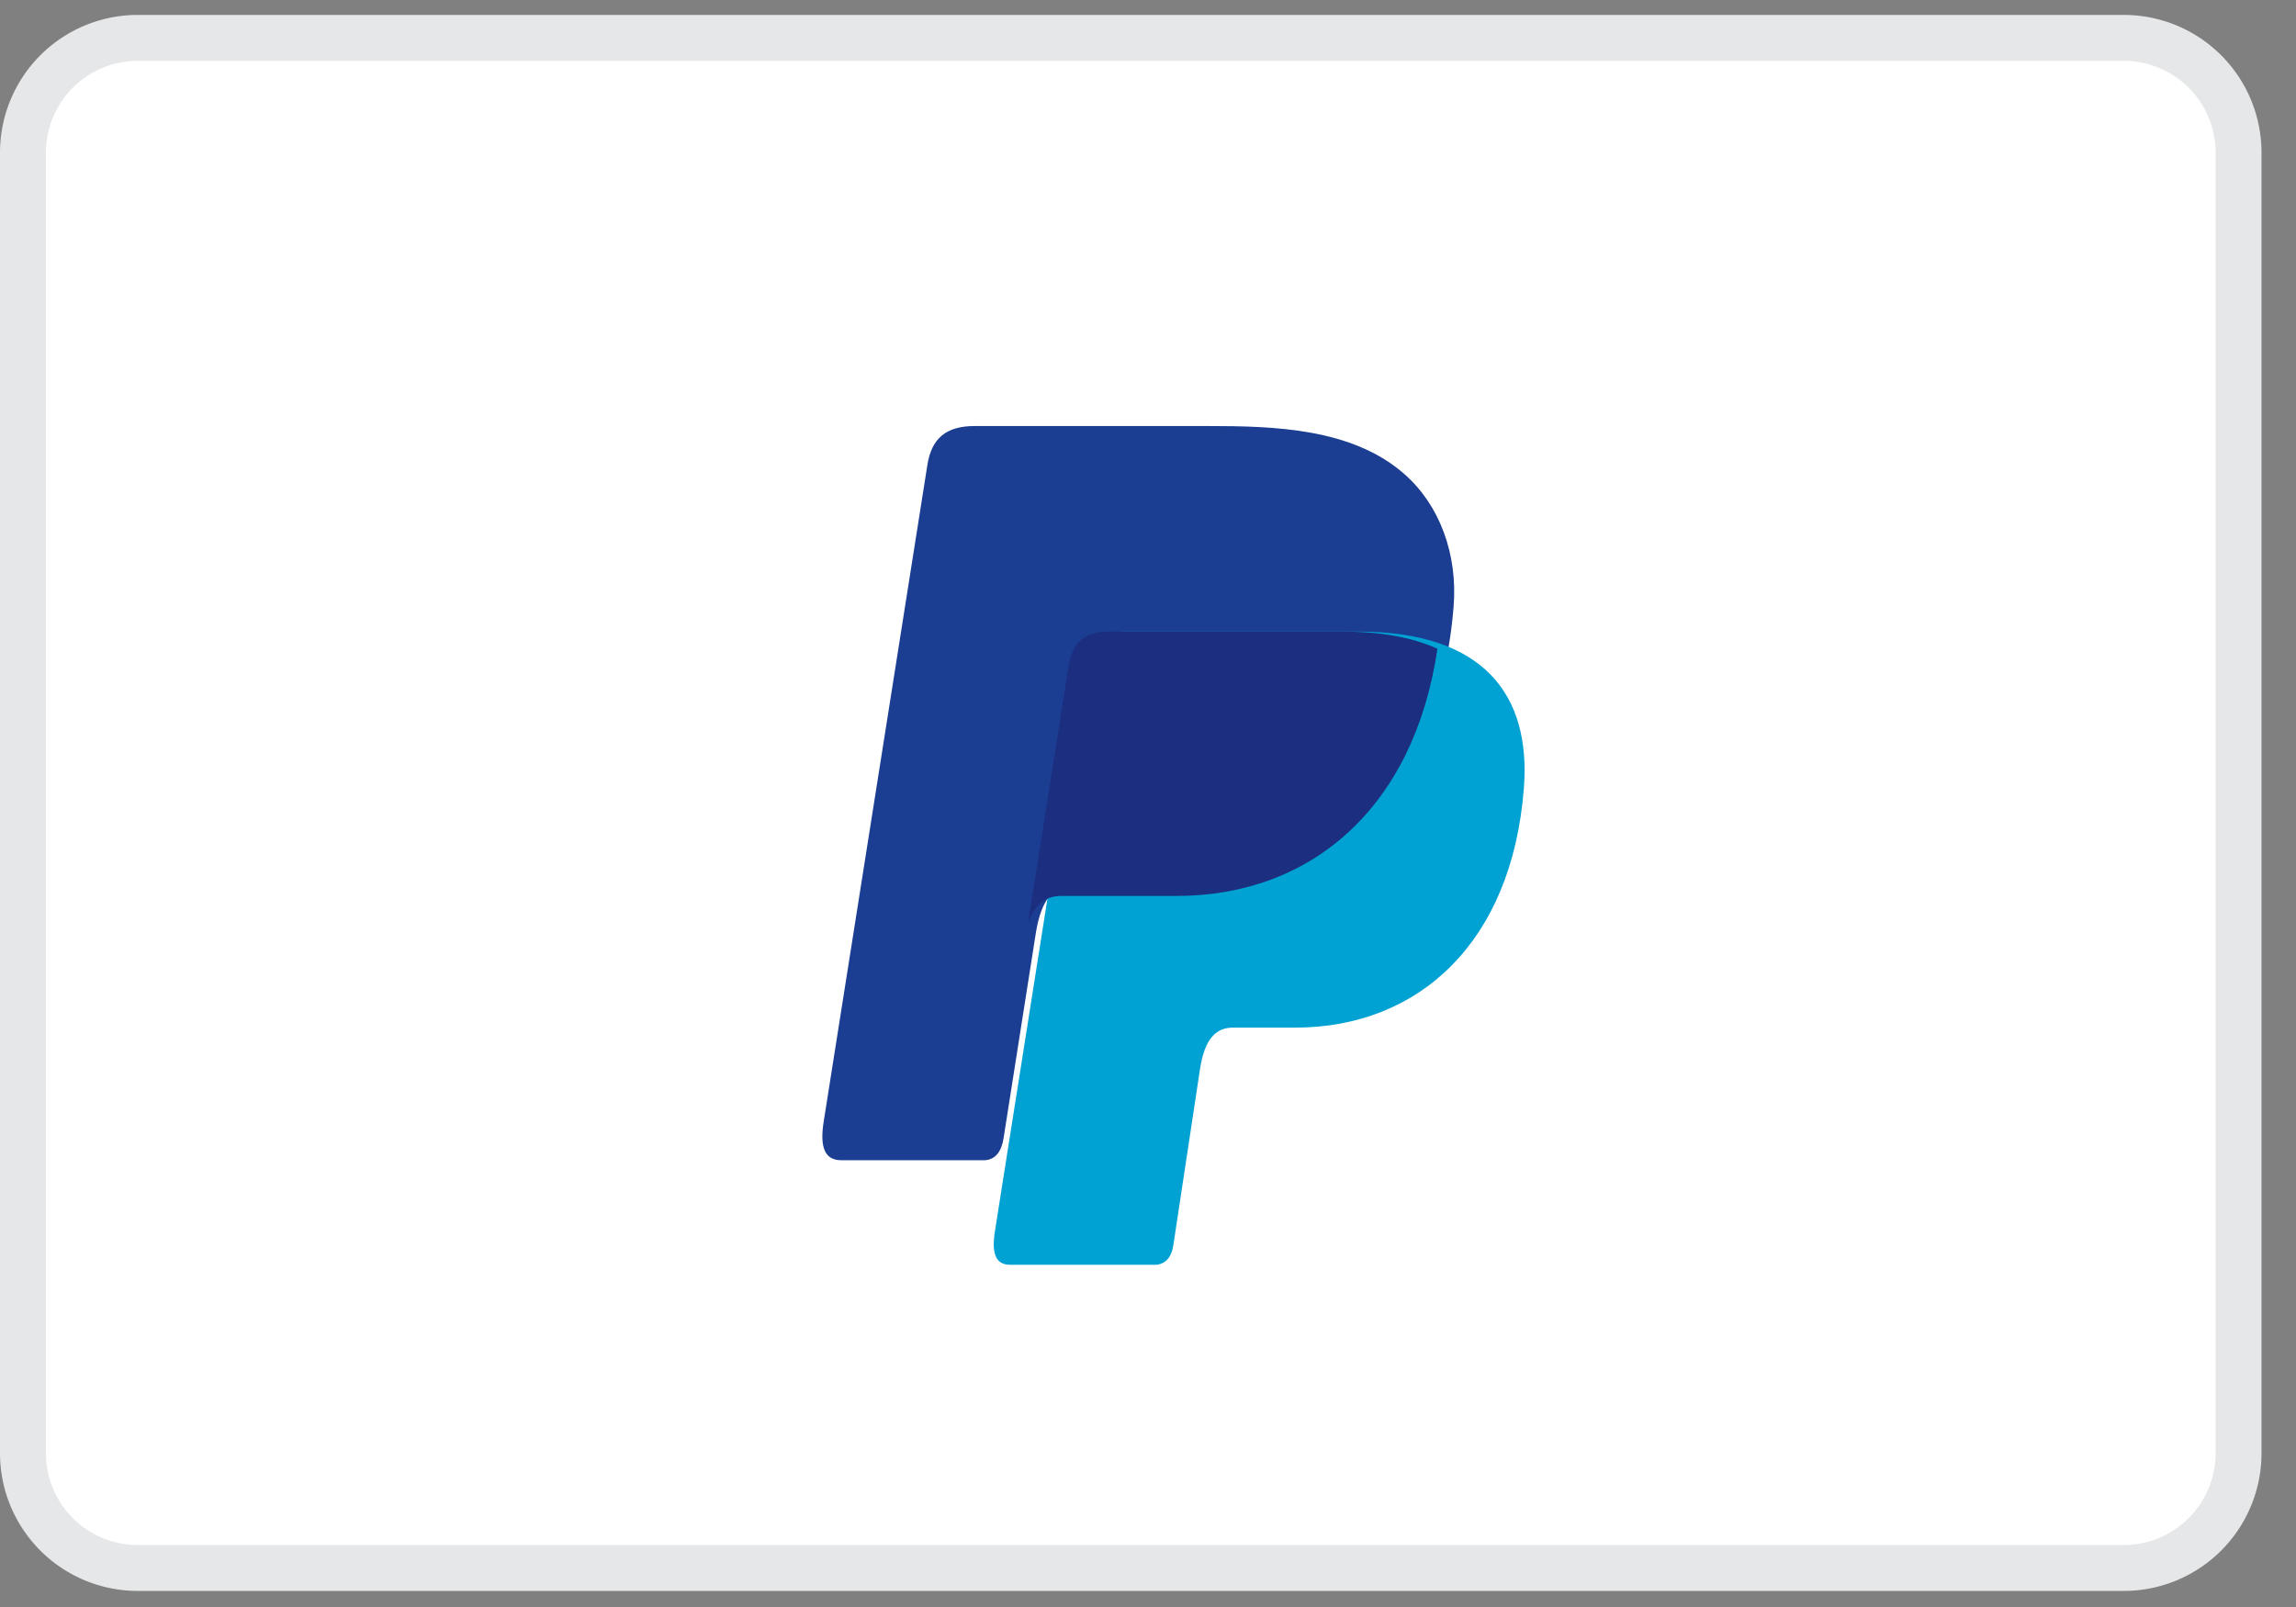
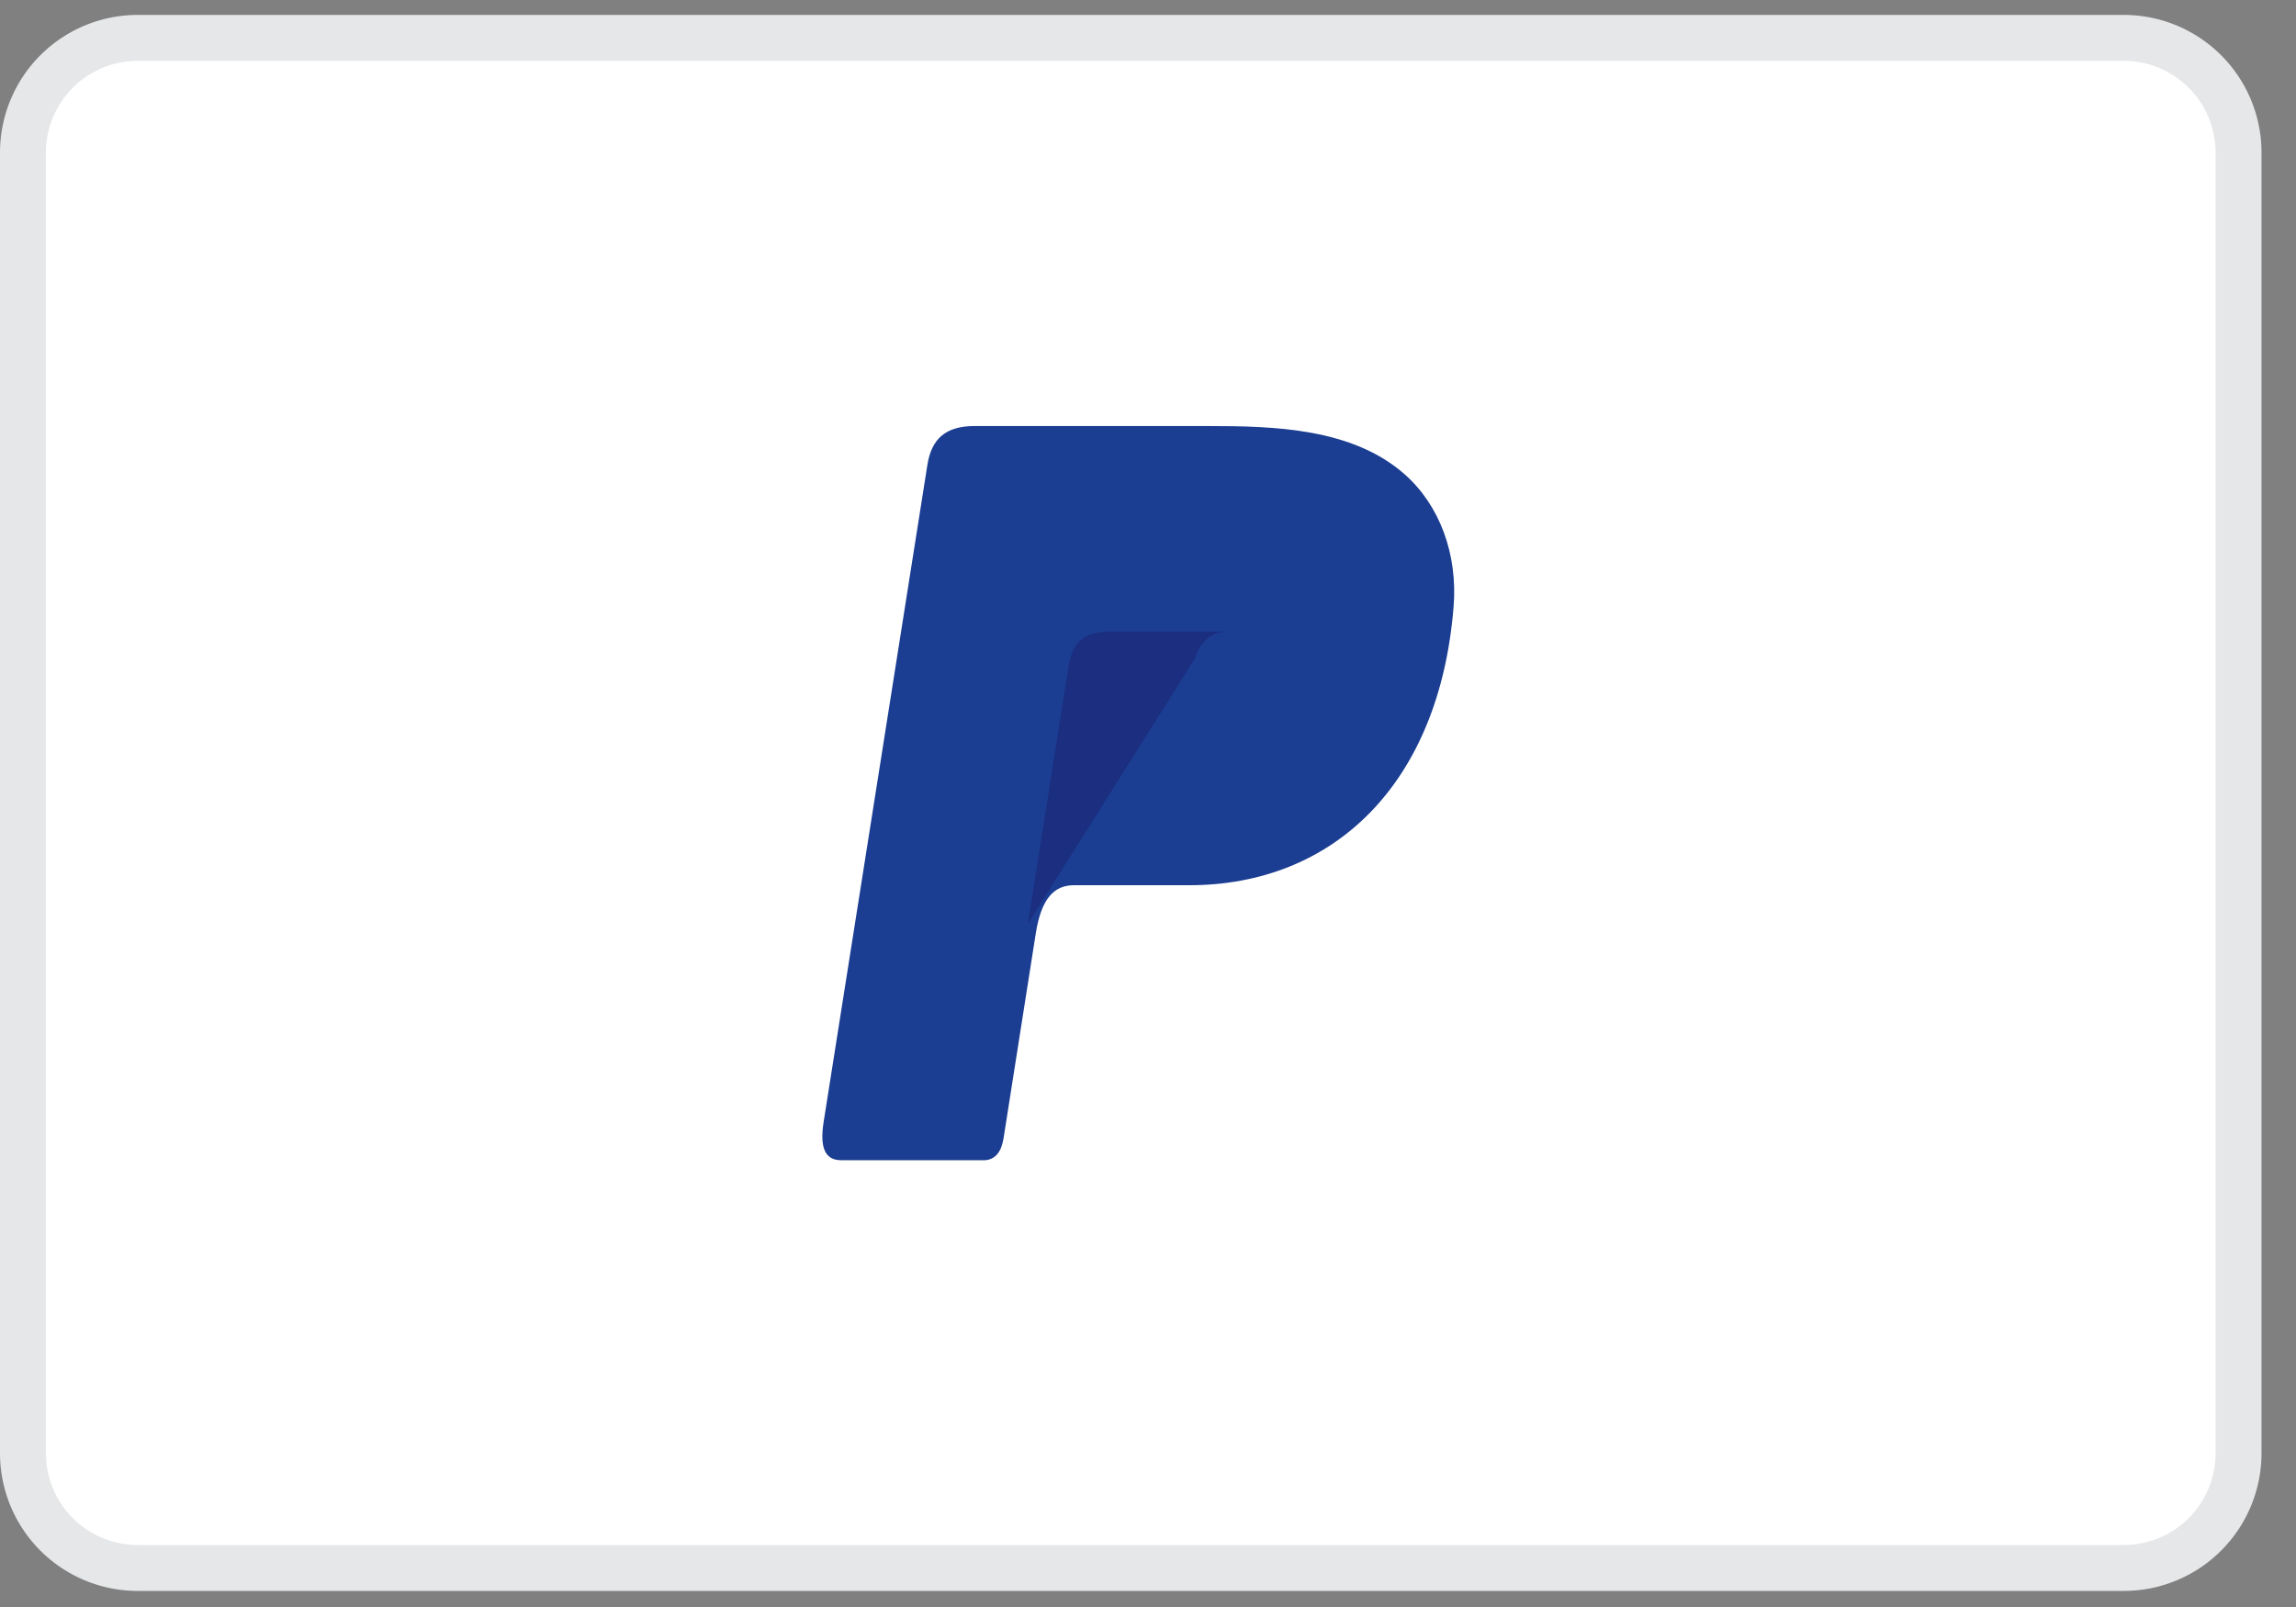
<svg xmlns="http://www.w3.org/2000/svg" width="50" height="35" viewBox="0 0 50 35" fill="none">
  <rect x="0" y="0" width="50" height="35" fill="#808080" stroke="none" />
  <path d="M3 .825h43.249a2.5 2.5 0 012.5 2.5V31.65a2.5 2.5 0 01-2.5 2.5H3a2.5 2.5 0 01-2.5-2.5V3.325A2.5 2.5 0 013 .825z" fill="#fff" stroke="#E6E7E8" />
  <path fill-rule="evenodd" clip-rule="evenodd" d="M21.223 9.279h5.092c1.434 0 3.135.046 4.273 1.05.76.67 1.16 1.738 1.067 2.885-.312 3.888-2.638 6.066-5.757 6.066h-2.511c-.428 0-.71.283-.831 1.05l-.701 4.459c-.046.289-.171.46-.4.48h-3.137c-.348 0-.472-.266-.38-.843l2.258-14.301c.09-.573.404-.846 1.027-.846" fill="#1B3D92" />
-   <path fill-rule="evenodd" clip-rule="evenodd" d="M24.498 13.756h5.087c2.73 0 3.76 1.383 3.6 3.417-.261 3.354-2.29 5.208-4.979 5.208H26.85c-.37 0-.617.244-.718.906l-.582 3.845c-.038.25-.17.396-.366.414h-3.19c-.3 0-.407-.23-.328-.727l1.947-12.333c.078-.494.349-.73.886-.73" fill="#00A2D3" />
-   <path fill-rule="evenodd" clip-rule="evenodd" d="M22.386 20.114l.889-5.628c.078-.494.349-.73.886-.73h5.087c.842 0 1.522.132 2.055.374-.51 3.46-2.749 5.383-5.68 5.383h-2.511c-.33 0-.578.17-.726.601" fill="#1B2E7F" />
+   <path fill-rule="evenodd" clip-rule="evenodd" d="M22.386 20.114l.889-5.628c.078-.494.349-.73.886-.73h5.087h-2.511c-.33 0-.578.17-.726.601" fill="#1B2E7F" />
</svg>